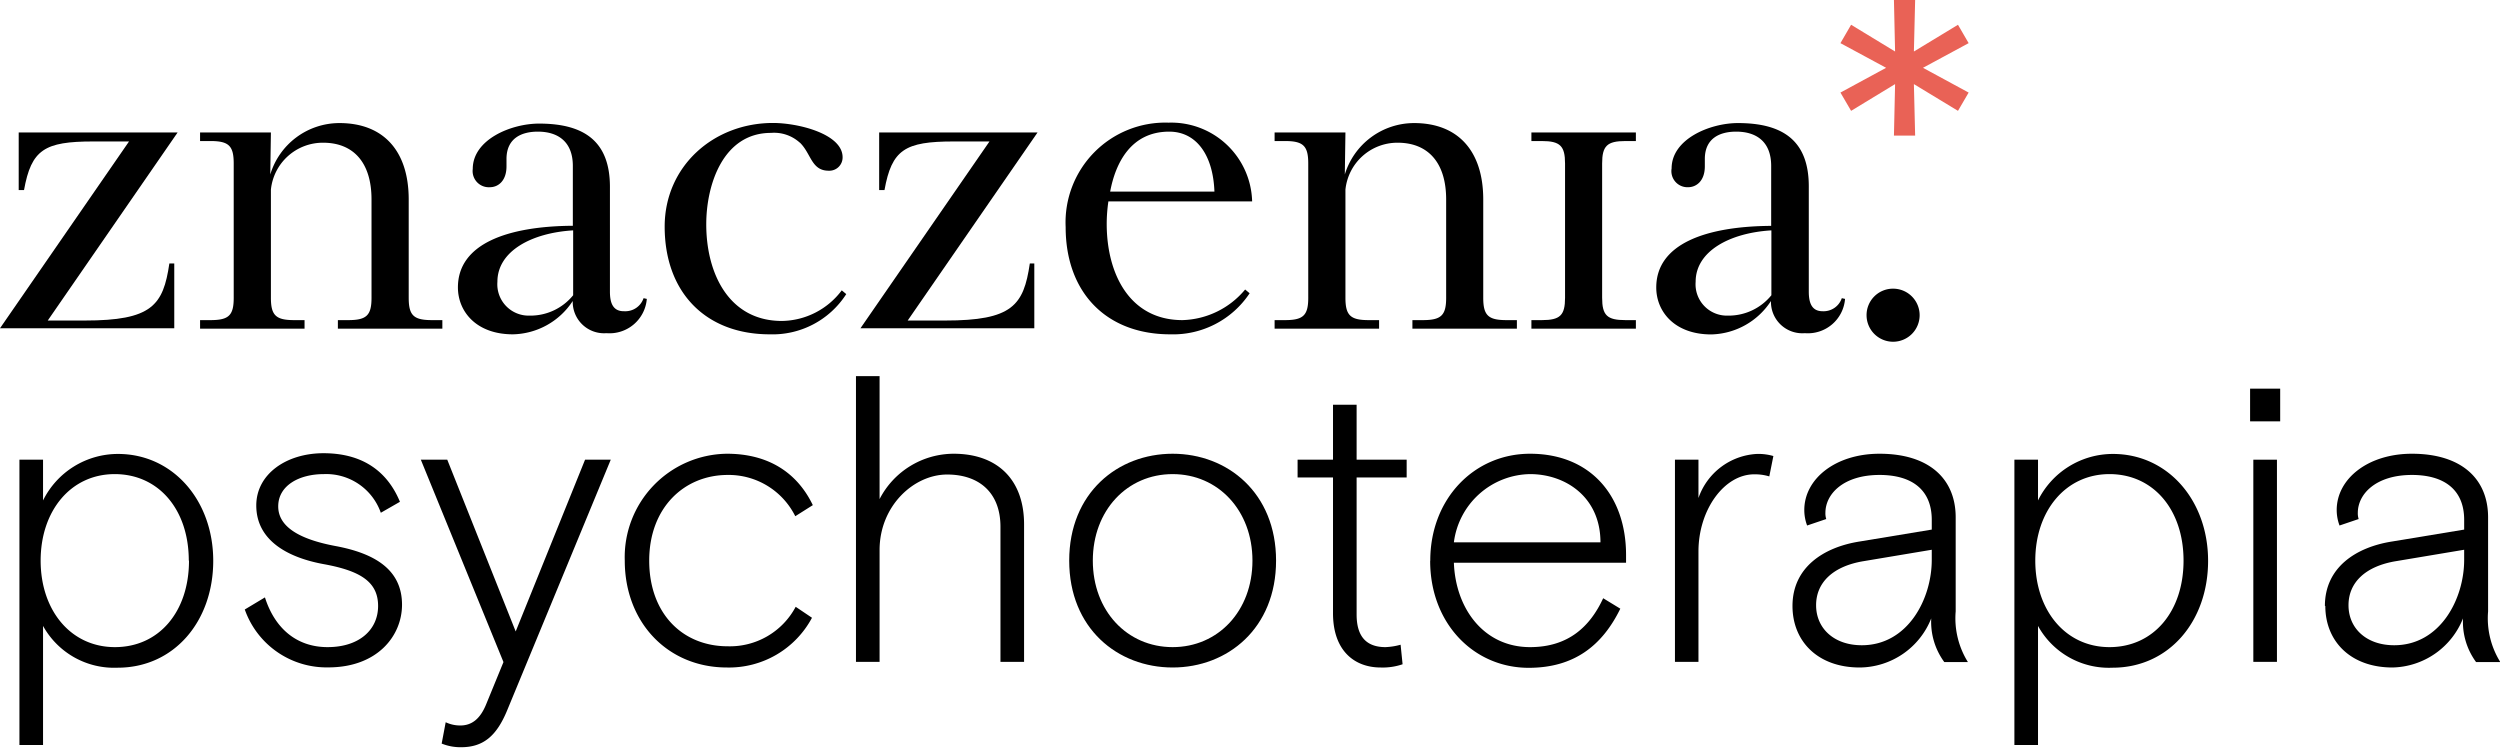
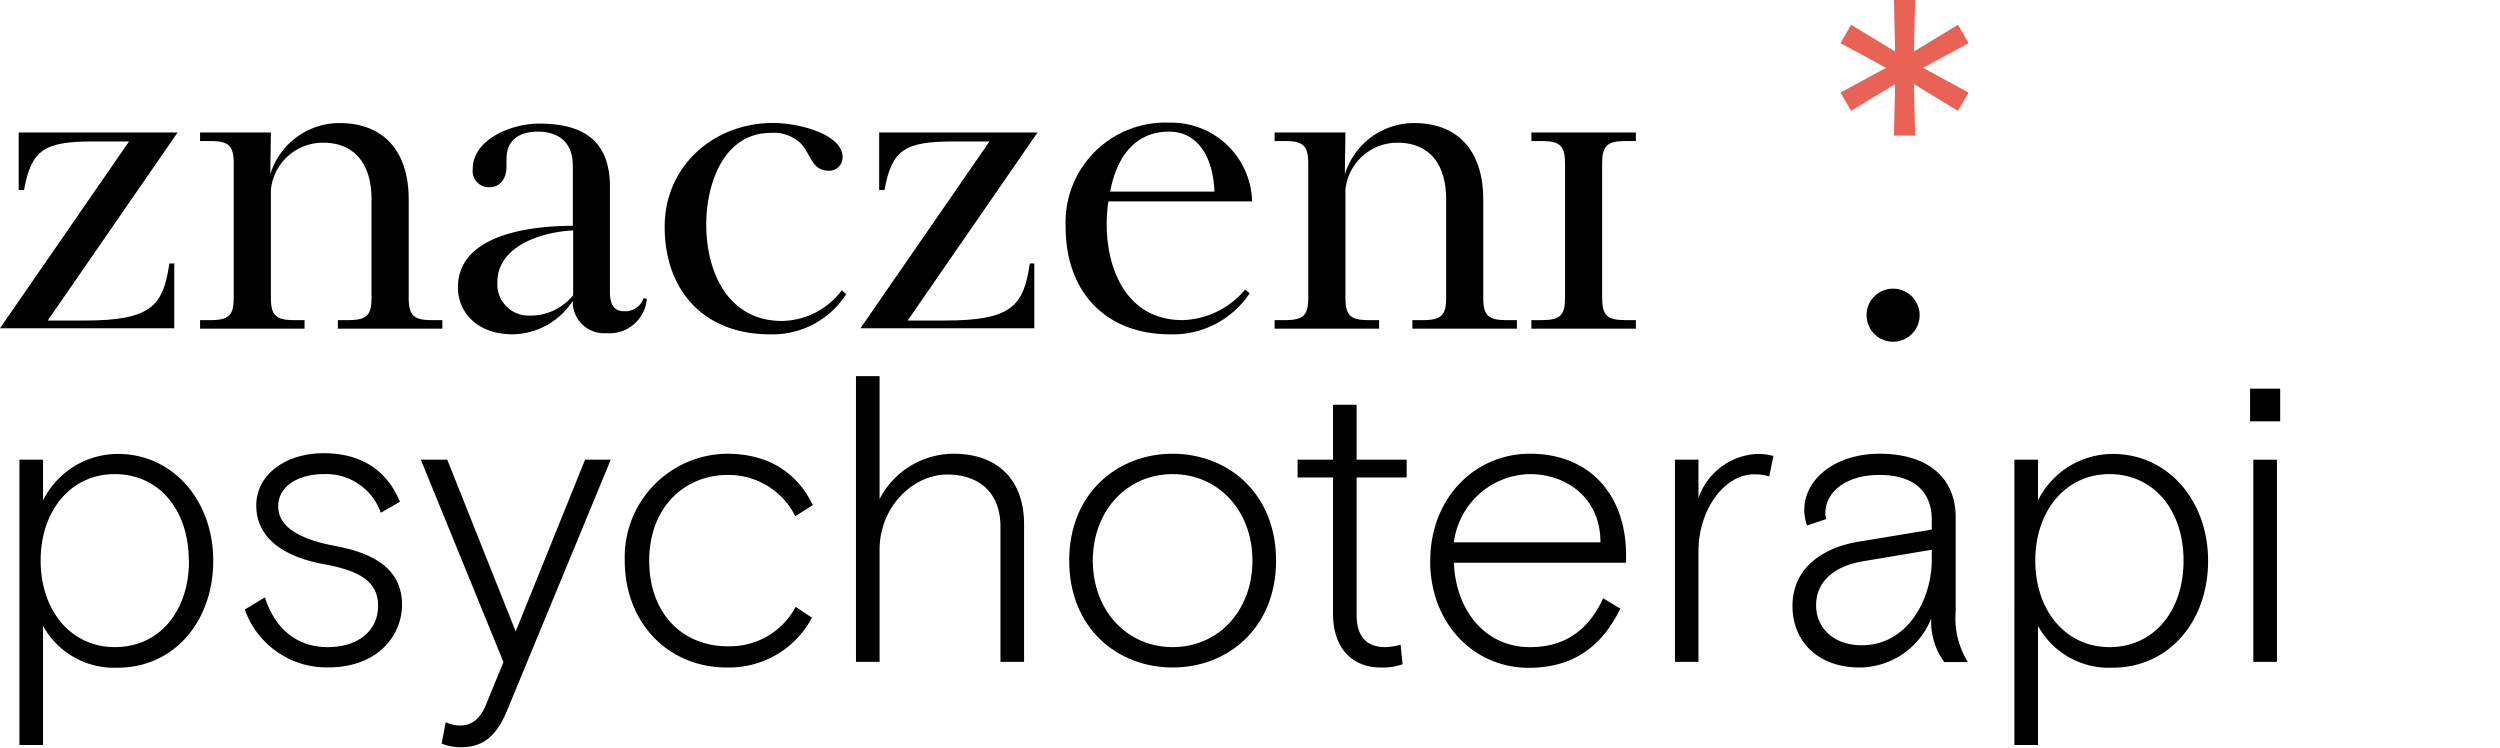
<svg xmlns="http://www.w3.org/2000/svg" id="Layer_1" data-name="Layer 1" viewBox="0 0 239.29 71.55">
  <defs>
    <style>.cls-1{fill:#e96256;}</style>
  </defs>
  <title>znaczenia-logo-dark</title>
  <path d="M17,12.68l-12.43,18H8.1c6.43,0,7.52-1.44,8.11-5.46h.47v6.2H0L12.35,13.54H8.92c-4.67,0-5.92.78-6.62,4.65H1.79V12.68Z" />
  <path d="M25.87,16.7a6.92,6.92,0,0,1,6.62-4.92c4.21,0,6.63,2.66,6.63,7.31V28.5c0,1.68.46,2.14,2.22,2.14h1v.82h-10v-.82h1c1.75,0,2.22-.46,2.22-2.14V19.09c0-3.6-1.79-5.43-4.63-5.43a5,5,0,0,0-5,4.49V28.5c0,1.68.47,2.14,2.22,2.14h1v.82h-10v-.82h1c1.76,0,2.22-.46,2.22-2.14V15.65c0-1.68-.46-2.15-2.22-2.15h-1v-.82h6.78Z" />
  <path d="M50.69,30.21a5.27,5.27,0,0,0,4.17-1.95V22.05c-4,.24-7.25,2-7.25,4.92a3,3,0,0,0,3.08,3.24m9.08-.42a1.84,1.84,0,0,0,1.83-1.25l.31.07a3.58,3.58,0,0,1-3.86,3.28,3,3,0,0,1-3.23-3.08A7,7,0,0,1,49.09,32c-3.51,0-5.26-2.19-5.26-4.49,0-4.18,4.75-5.86,11-5.9V15.88c0-2.34-1.45-3.28-3.35-3.28-1.56,0-3,.63-3,2.62,0,.19,0,.47,0,.7,0,1.41-.81,2-1.59,2a1.55,1.55,0,0,1-1.64-1.75c0-2.81,3.66-4.34,6.35-4.34,4.44,0,6.78,1.8,6.78,6.06V27.91c0,1.06.27,1.88,1.33,1.88" />
  <path d="M76.56,13.66a3.66,3.66,0,0,0-2.77-.94c-4.56,0-6.19,4.92-6.19,8.75,0,4.72,2.18,9.25,7.24,9.25a7.28,7.28,0,0,0,5.73-2.93l.43.36A8.38,8.38,0,0,1,73.67,32c-6.11,0-10.05-4-10.05-10.31,0-5.78,4.68-9.92,10.37-9.92,2.45,0,6.66,1.06,6.66,3.28a1.27,1.27,0,0,1-1.33,1.29c-1.67,0-1.67-1.64-2.76-2.69" />
  <path d="M99.31,12.68l-12.43,18h3.58c6.43,0,7.52-1.44,8.11-5.46H99v6.2H82.36L94.71,13.54H91.28c-4.67,0-5.92.78-6.62,4.65h-.51V12.68Z" />
  <path d="M106.24,18.34h10c-.12-3.43-1.68-5.74-4.33-5.74-3.66,0-5.14,3-5.65,5.74M112,32C105.89,32,102,28,102,21.74a9.55,9.55,0,0,1,9.85-10,7.75,7.75,0,0,1,8,7.54H106.09a15,15,0,0,0-.16,2.15c0,4.76,2.18,9.21,7.25,9.21a8.09,8.09,0,0,0,6-2.93l.43.36A8.79,8.79,0,0,1,112,32" />
  <path d="M128.72,16.7a6.94,6.94,0,0,1,6.63-4.92c4.2,0,6.62,2.66,6.62,7.31V28.5c0,1.68.47,2.14,2.22,2.14h1v.82h-10v-.82h1c1.76,0,2.23-.46,2.23-2.14V19.09c0-3.6-1.8-5.43-4.64-5.43a5,5,0,0,0-5,4.49V28.5c0,1.68.47,2.14,2.22,2.14h1v.82h-10v-.82h1c1.75,0,2.22-.46,2.22-2.14V15.65c0-1.68-.47-2.15-2.22-2.15h-1v-.82h6.78Z" />
  <path d="M149.8,15.65c0-1.68-.47-2.15-2.22-2.15h-1v-.82h10v.82h-1c-1.76,0-2.23.47-2.23,2.15V28.5c0,1.68.47,2.14,2.23,2.14h1v.82h-10v-.82h1c1.75,0,2.22-.46,2.22-2.14Z" />
-   <path d="M165.38,30.21a5.27,5.27,0,0,0,4.17-1.95V22.05c-4,.24-7.25,2-7.25,4.92a3,3,0,0,0,3.08,3.24m9.08-.42a1.84,1.84,0,0,0,1.83-1.25l.31.07a3.57,3.57,0,0,1-3.85,3.28,3,3,0,0,1-3.24-3.08,7,7,0,0,1-5.72,3.2c-3.51,0-5.26-2.19-5.26-4.49,0-4.18,4.75-5.86,11-5.9V15.88c0-2.34-1.44-3.28-3.35-3.28-1.56,0-3,.63-3,2.62,0,.19,0,.47,0,.7,0,1.41-.82,2-1.6,2A1.54,1.54,0,0,1,160,16.12c0-2.81,3.66-4.34,6.35-4.34,4.44,0,6.78,1.8,6.78,6.06V27.91c0,1.06.27,1.88,1.32,1.88" />
  <path d="M18.07,53.66c0-4.88-2.88-8.28-7.09-8.28S3.89,48.9,3.89,53.66,6.77,61.94,11,61.94s7.09-3.4,7.09-8.28M1.86,44H4.12v3.9a8,8,0,0,1,7.17-4.45c5.26,0,9.12,4.45,9.12,10.23s-3.74,10.23-9.16,10.23a7.77,7.77,0,0,1-7.13-4V71.31H1.86Z" />
  <path d="M23.41,58.35l1.95-1.17c.93,2.93,3,4.76,6,4.76S36.19,60.3,36.19,58,34.51,54.64,31,54s-6.47-2.3-6.47-5.62c0-3,2.88-5,6.43-5,3.86,0,6.16,1.84,7.32,4.65l-1.83,1.05A5.54,5.54,0,0,0,31,45.38c-2.38,0-4.37,1.1-4.37,3.09s2.11,3.16,5.46,3.79c3.78.7,6.39,2.26,6.39,5.62,0,3-2.38,6-7.05,6a8.3,8.3,0,0,1-8-5.54" />
  <path d="M42.27,71.2l.39-2.07a3.24,3.24,0,0,0,1.4.31c1.09,0,1.91-.62,2.49-2.07l1.64-4L40.28,44h2.53l6.55,16.44L56,44h2.46L48.54,68c-1,2.42-2.26,3.52-4.4,3.52a4.76,4.76,0,0,1-1.87-.35" />
  <path d="M59.8,53.66a9.9,9.9,0,0,1,9.78-10.23c4,0,6.74,1.84,8.22,4.92l-1.68,1.06a7.12,7.12,0,0,0-6.46-3.95c-4.17,0-7.52,3.13-7.52,8.2s3.19,8.2,7.52,8.2a7.13,7.13,0,0,0,6.5-3.78l1.56,1.05a9,9,0,0,1-8.14,4.76c-5.69,0-9.78-4.33-9.78-10.23" />
  <path d="M81.93,36h2.26V47.77a8,8,0,0,1,7.09-4.34c4.17,0,6.74,2.46,6.74,6.76V63.35H95.76V50.42c0-3.32-2.1-5-5.1-5-3.2,0-6.47,3-6.47,7.23V63.35H81.93Z" />
  <path d="M119.88,53.66c0-4.8-3.28-8.28-7.64-8.28s-7.64,3.48-7.64,8.28,3.28,8.28,7.64,8.28,7.64-3.47,7.64-8.28m-17.54,0c0-6.48,4.64-10.23,9.9-10.23s9.9,3.75,9.9,10.23-4.64,10.23-9.9,10.23-9.9-3.74-9.9-10.23" />
  <path d="M127.59,58.7v-13H124.2V44h3.39V38.74h2.26V44h4.79V45.7h-4.79V58.82c0,2.07.9,3.12,2.77,3.12a6.27,6.27,0,0,0,1.44-.23l.19,1.87a5.85,5.85,0,0,1-2.1.31c-2.5,0-4.56-1.6-4.56-5.19" />
  <path d="M153.19,51.91c0-4.34-3.35-6.53-6.74-6.53a7.47,7.47,0,0,0-7.29,6.53ZM136.9,53.66c0-5.93,4.21-10.23,9.55-10.23,5.76,0,9.19,4,9.19,9.69v.74H139.16c.16,4.41,2.88,8.08,7.29,8.08,3.7,0,5.76-2,7-4.68l1.64,1c-1.72,3.52-4.41,5.66-8.77,5.66-5.26,0-9.43-4.25-9.43-10.23" />
  <path d="M160.32,44h2.25v3.67a6.27,6.27,0,0,1,5.58-4.22,5.1,5.1,0,0,1,1.59.2l-.39,1.95a4.75,4.75,0,0,0-1.44-.2c-2.88,0-5.34,3.4-5.34,7.38V63.35h-2.25Z" />
  <path d="M184.9,53.62v-1l-6.51,1.09c-2.88.47-4.56,2-4.56,4.22s1.72,3.83,4.37,3.83c4.4,0,6.7-4.42,6.7-8.17M171.57,58c0-3.71,3-5.63,6.43-6.17l6.9-1.14v-.93c0-2.89-1.91-4.3-5-4.3-3.43,0-5.18,1.8-5.18,3.63a1.8,1.8,0,0,0,.08.59l-1.83.62a4.24,4.24,0,0,1-.27-1.48c0-3,3-5.39,7.2-5.39,4.72,0,7.29,2.38,7.29,6.09v9a7.92,7.92,0,0,0,1.17,4.85h-2.26a6.5,6.5,0,0,1-1.25-4.18A7.43,7.43,0,0,1,178,63.89c-4,0-6.43-2.5-6.43-5.89" />
  <path d="M209,53.66c0-4.88-2.89-8.28-7.09-8.28s-7.1,3.52-7.1,8.28,2.89,8.28,7.1,8.28,7.09-3.4,7.09-8.28M192.81,44h2.26v3.9a8,8,0,0,1,7.17-4.45c5.26,0,9.11,4.45,9.11,10.23s-3.74,10.23-9.15,10.23a7.74,7.74,0,0,1-7.13-4V71.31h-2.26Z" />
  <path d="M215.68,44h2.26V63.35h-2.26Zm-.31-6.8h2.88v3.13h-2.88Z" />
-   <path d="M235.86,53.62v-1l-6.51,1.09c-2.88.47-4.56,2-4.56,4.22s1.72,3.83,4.37,3.83c4.4,0,6.7-4.42,6.7-8.17M222.53,58c0-3.71,3-5.63,6.43-6.17l6.9-1.14v-.93c0-2.89-1.91-4.3-5-4.3-3.42,0-5.18,1.8-5.18,3.63a1.8,1.8,0,0,0,.08.59l-1.83.62a4.24,4.24,0,0,1-.27-1.48c0-3,3-5.39,7.2-5.39,4.72,0,7.29,2.38,7.29,6.09v9a7.92,7.92,0,0,0,1.17,4.85H237a6.5,6.5,0,0,1-1.25-4.18A7.43,7.43,0,0,1,229,63.89c-4,0-6.43-2.5-6.43-5.89" />
  <path d="M181.2,27.63a2.54,2.54,0,1,1-2.54,2.54,2.53,2.53,0,0,1,2.54-2.54" />
  <polygon class="cls-1" points="181.28 0 181.39 4.93 177.18 2.37 176.16 4.13 180.53 6.49 176.16 8.86 177.18 10.61 181.39 8.05 181.28 12.98 183.31 12.98 183.19 8.05 187.41 10.61 188.43 8.86 184.06 6.49 188.43 4.13 187.41 2.37 183.19 4.93 183.31 0 181.28 0" />
</svg>